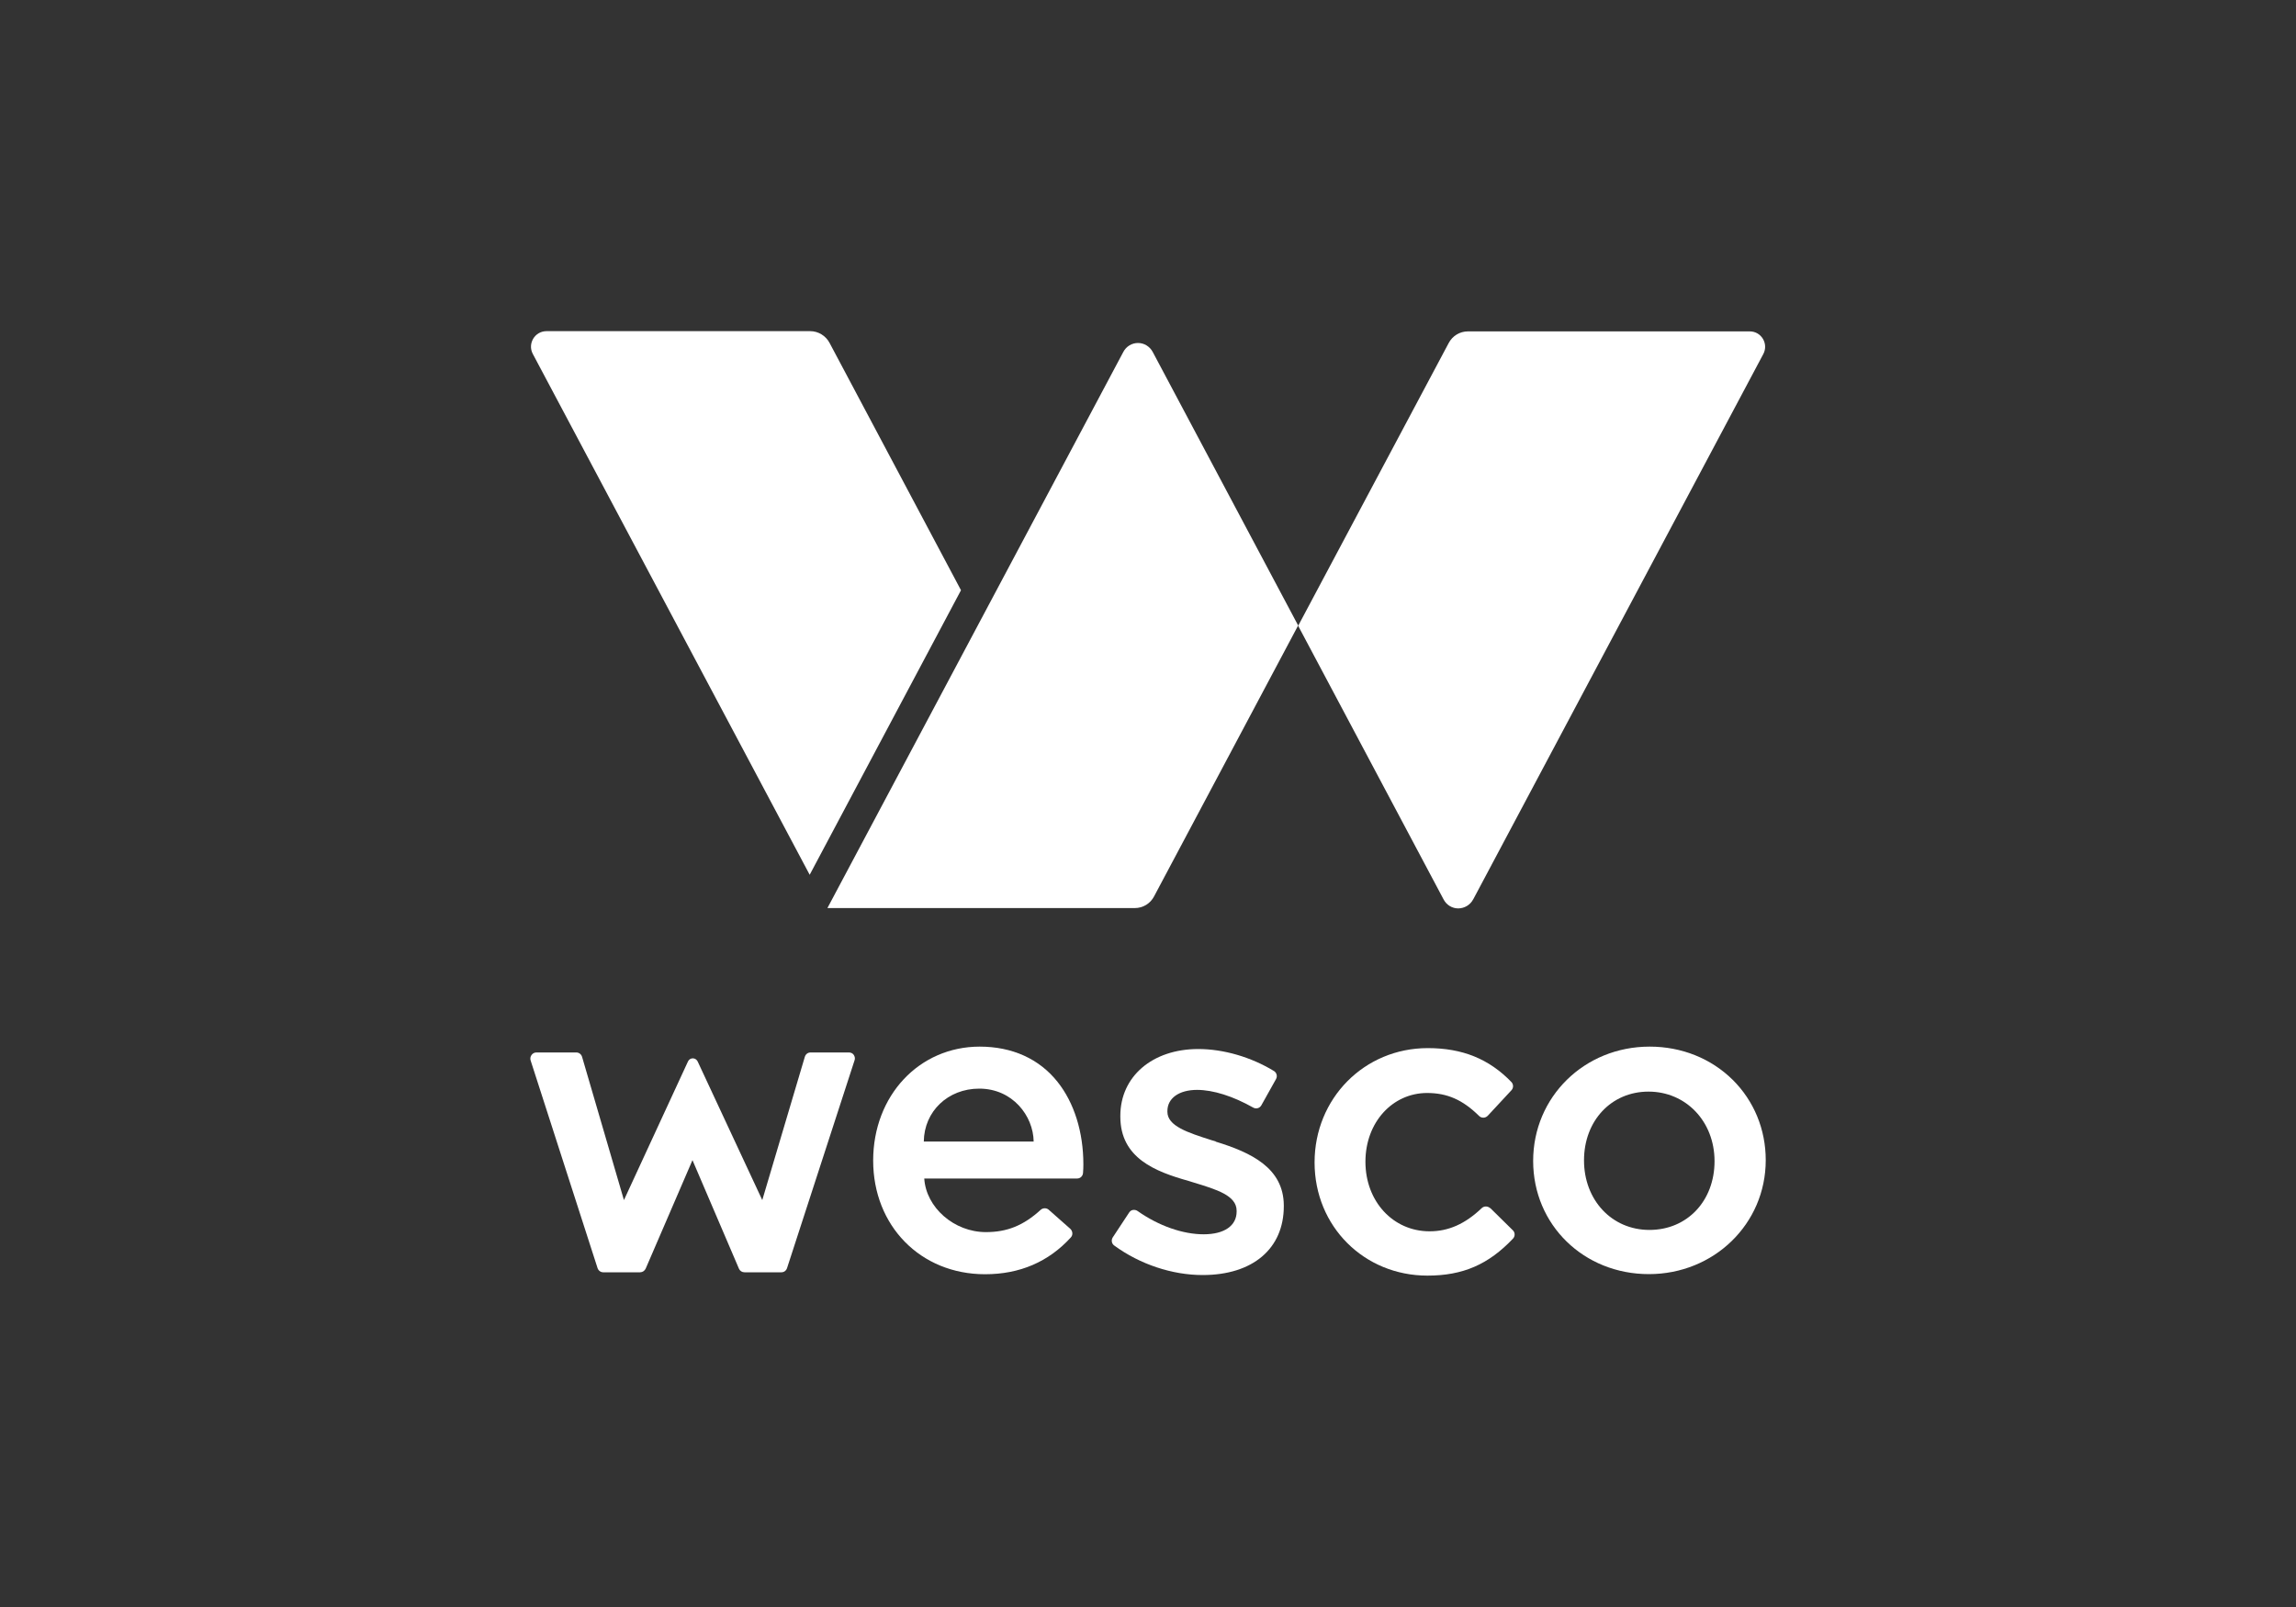
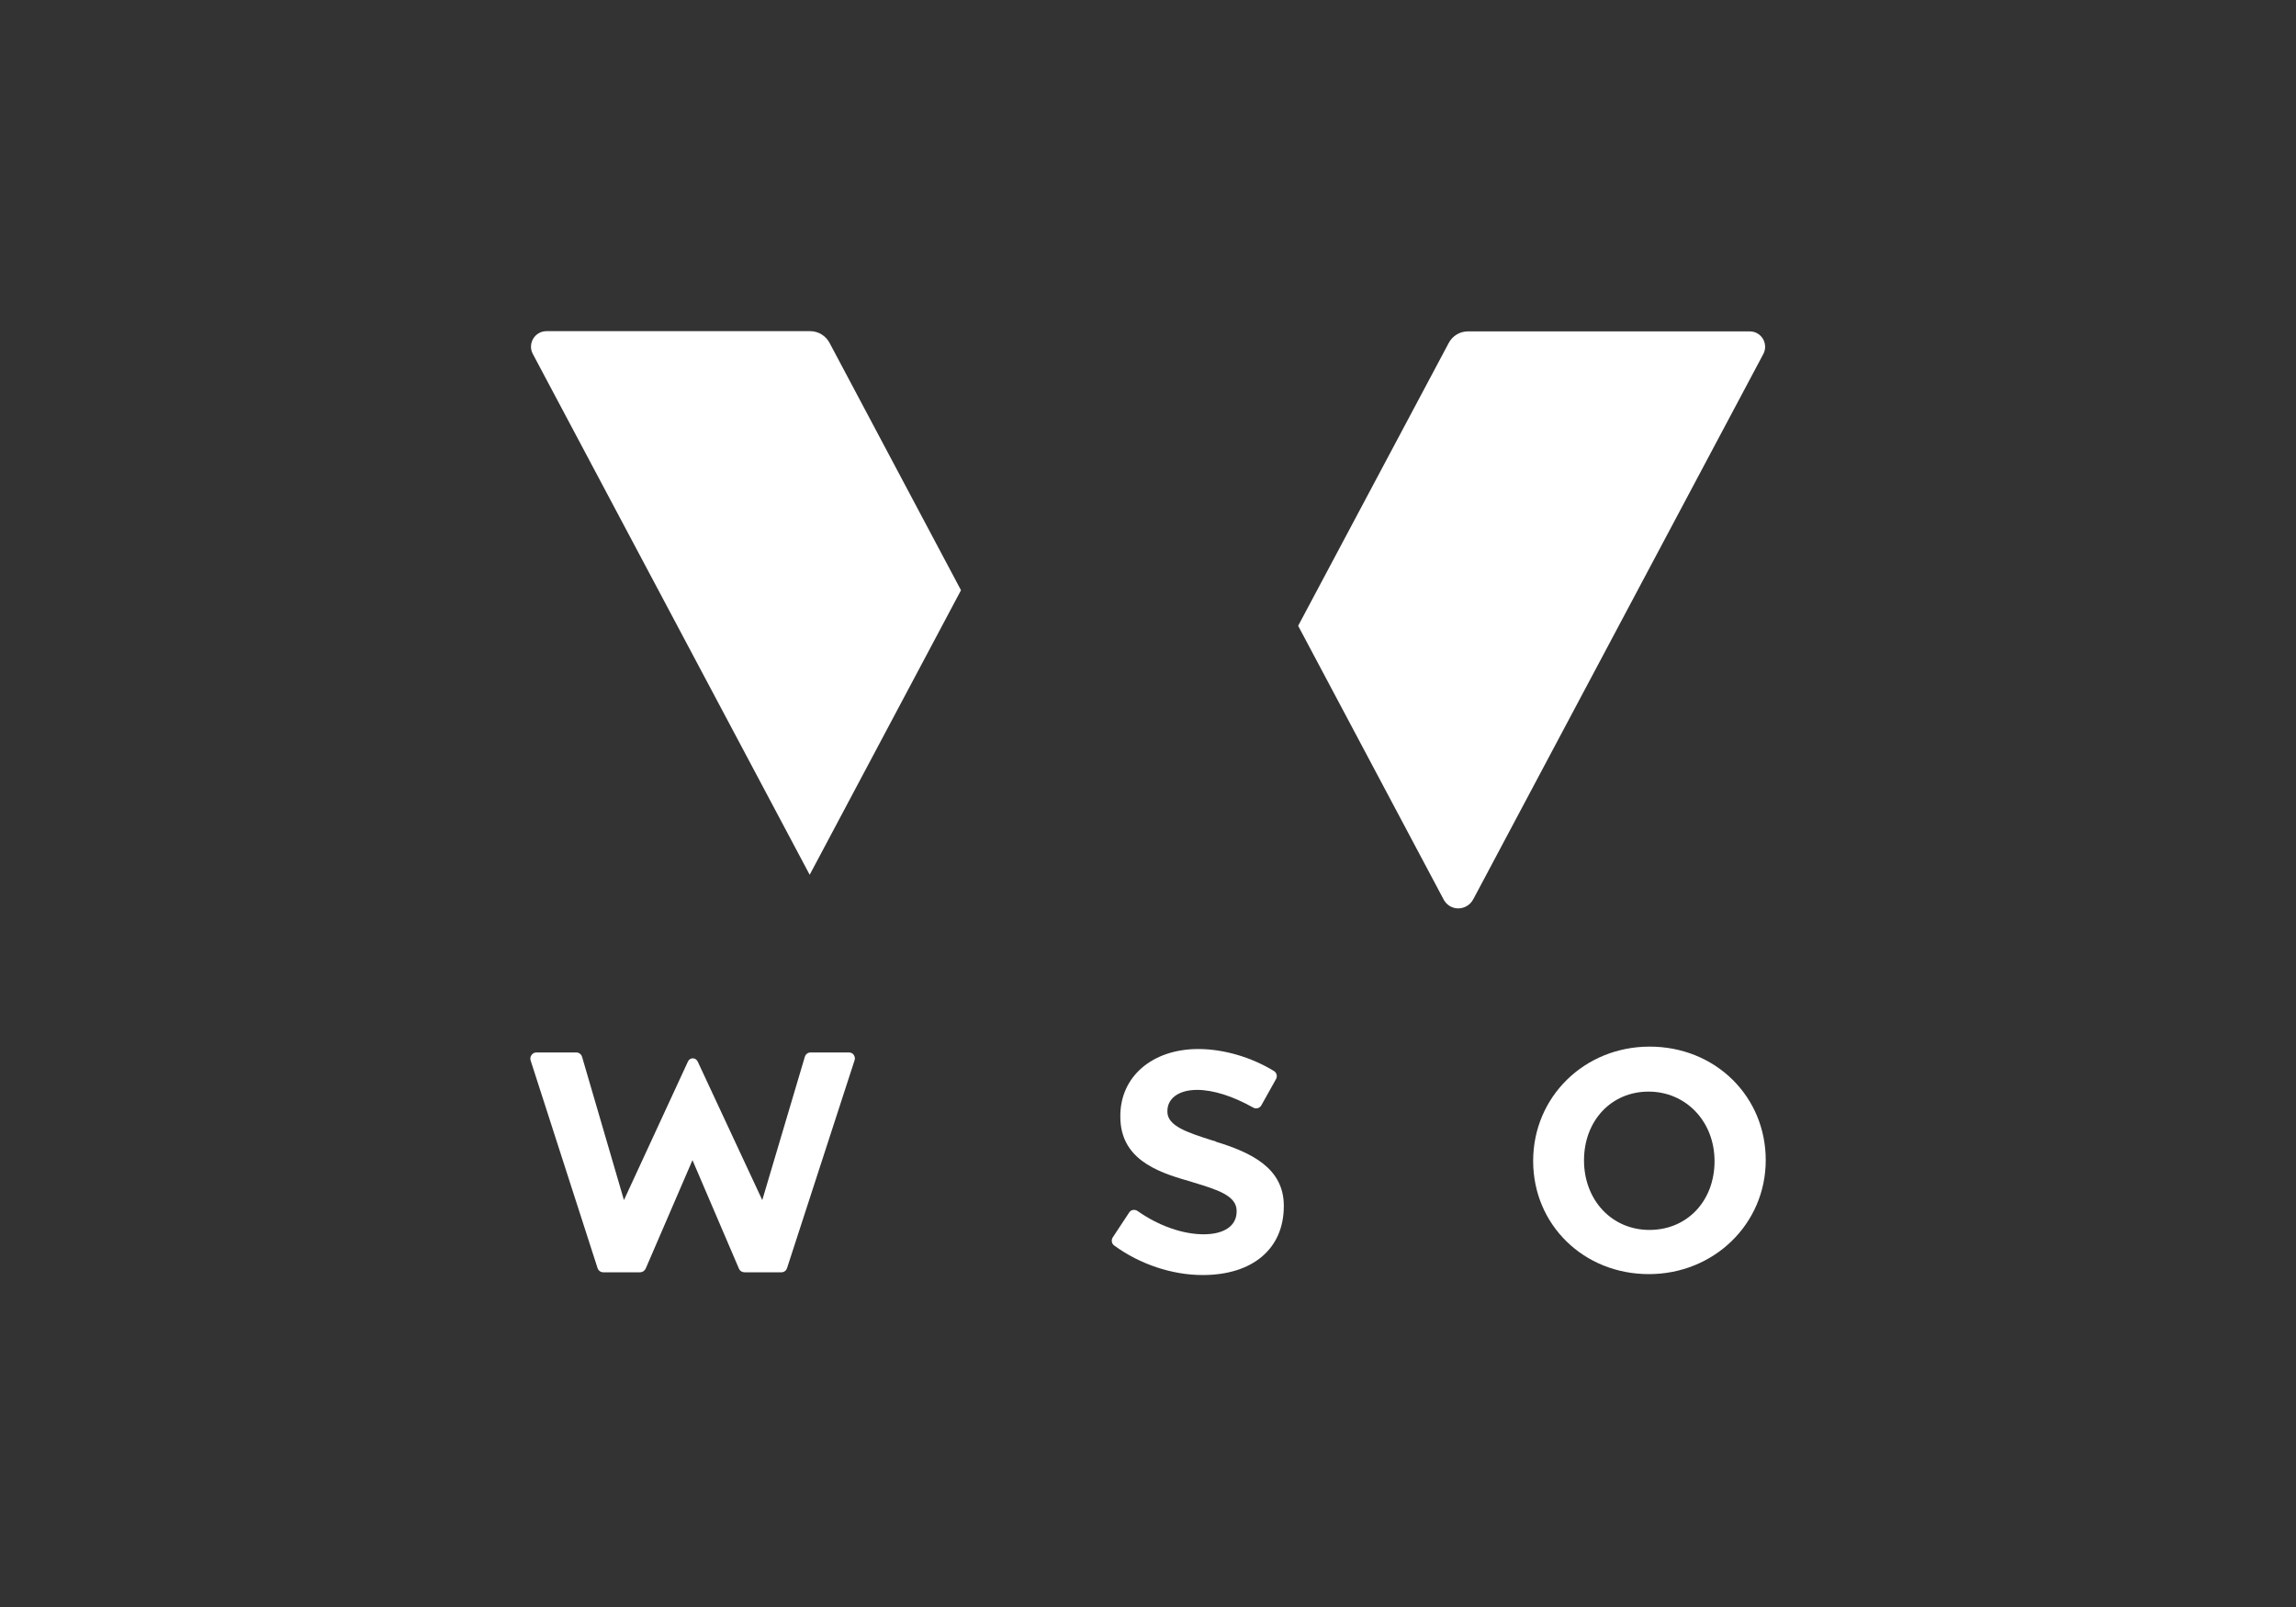
<svg xmlns="http://www.w3.org/2000/svg" id="a" data-name="Wesco" viewBox="0 0 200 140">
  <rect x="0" y="0" width="200" height="140" fill="#333333" stroke="none" />
  <g>
-     <path d="M85.35,91.18c-5.29,0-9.29,4.27-9.29,9.93s4.1,9.9,9.75,9.9c3.03,0,5.54-1.09,7.47-3.21.09-.1.14-.23.13-.37-.01-.14-.07-.27-.17-.37l-1.89-1.67c-.19-.17-.5-.17-.7.01-1.5,1.37-2.93,1.94-4.77,1.94-2.77,0-5.21-2.14-5.37-4.67h13.32c.27,0,.49-.21.51-.48.02-.23.03-.49.03-.75,0-2.82-.8-5.37-2.25-7.19-1.6-2.01-3.95-3.07-6.79-3.07ZM90.05,99.45h-9.58c.03-2.63,2.1-4.61,4.83-4.61,2.91,0,4.71,2.38,4.74,4.61Z" style="fill: #fff;" />
    <path d="M105.9,99.44l-.37-.11c-2.06-.66-3.84-1.23-3.84-2.47v-.07c0-1.12,1.02-1.84,2.58-1.84,1.41,0,3.14.55,4.89,1.54.13.07.26.09.4.05.14-.03.24-.13.31-.24l1.28-2.29c.14-.25.06-.55-.17-.7-2-1.22-4.4-1.92-6.6-1.92-4,0-6.79,2.39-6.79,5.82v.07c0,3.62,3.06,4.79,5.94,5.6l.45.14c2,.61,3.74,1.13,3.74,2.46v.07c0,1.23-1.07,1.98-2.87,1.98s-3.9-.72-5.76-2.03c-.11-.08-.26-.11-.4-.09s-.25.1-.33.22l-1.43,2.17c-.15.23-.1.55.13.71,2.23,1.63,5.04,2.57,7.7,2.57,4.37,0,7.07-2.3,7.07-6v-.07c-.02-3.27-2.86-4.61-5.93-5.55Z" style="fill: #fff;" />
-     <path d="M129.8,105.25c-.21-.19-.53-.19-.73,0-1.44,1.37-2.88,2.02-4.54,2.02-3.19,0-5.59-2.61-5.59-6.06s2.37-5.99,5.37-5.99c1.75,0,3.1.59,4.53,2,.1.1.23.15.37.15h.01c.14,0,.26-.06.37-.16l2.07-2.23c.19-.21.18-.51,0-.71-1.95-2.02-4.27-2.96-7.29-2.96-5.53,0-9.86,4.38-9.86,9.96s4.32,9.86,9.83,9.86c3.09,0,5.32-.97,7.46-3.23.19-.21.18-.53-.02-.72l-1.97-1.94Z" style="fill: #fff;" />
    <path d="M143.7,91.18c-5.69,0-10.15,4.38-10.15,9.96s4.42,9.86,10.08,9.86,10.18-4.37,10.18-9.93c0-2.67-1.02-5.15-2.87-6.99-1.89-1.87-4.46-2.9-7.24-2.9ZM149.35,101.16c0,3.46-2.38,5.99-5.67,5.99s-5.7-2.61-5.7-6.06,2.37-5.99,5.62-5.99,5.75,2.59,5.75,6.06Z" style="fill: #fff;" />
    <path d="M73.96,91.69h-3.36c-.23,0-.42.15-.49.37l-3.71,12.49-5.63-12.08c-.08-.16-.24-.27-.42-.27h0c-.18,0-.34.1-.42.27l-5.58,12.08-3.65-12.49c-.07-.22-.27-.37-.49-.37h-3.49c-.17,0-.32.08-.42.22s-.13.31-.08.47l5.83,18.09c.07.22.27.37.49.37h3.22c.21,0,.39-.13.48-.31l4.08-9.46,4.05,9.46c.08.19.27.31.48.31h3.22c.23,0,.42-.15.49-.37l5.88-18.1c.06-.16.02-.33-.07-.47-.09-.13-.24-.21-.41-.21Z" style="fill: #fff;" />
  </g>
  <g>
    <path d="M128.33,78.35l25.27-47.51c.47-.89-.17-1.97-1.18-1.97h-24.55c-.71,0-1.35.39-1.68,1.02l-13.11,24.63,12.67,23.84c.25.48.74.78,1.28.78h0c.55-.01,1.04-.31,1.29-.78Z" style="fill: #fff;" />
    <path d="M46.41,30.83l24.12,45.38,13.18-24.79-11.45-21.55c-.33-.62-.98-1.02-1.68-1.02h-22.99c-1.01.01-1.65,1.09-1.18,1.98Z" style="fill: #fff;" />
-     <path d="M72.08,79.11h26.77c.71,0,1.35-.39,1.68-1.02l12.55-23.6-12.67-23.83c-.25-.47-.74-.78-1.28-.78h0c-.54,0-1.03.3-1.28.78l-25.77,48.44Z" style="fill: #fff;" />
  </g>
</svg>